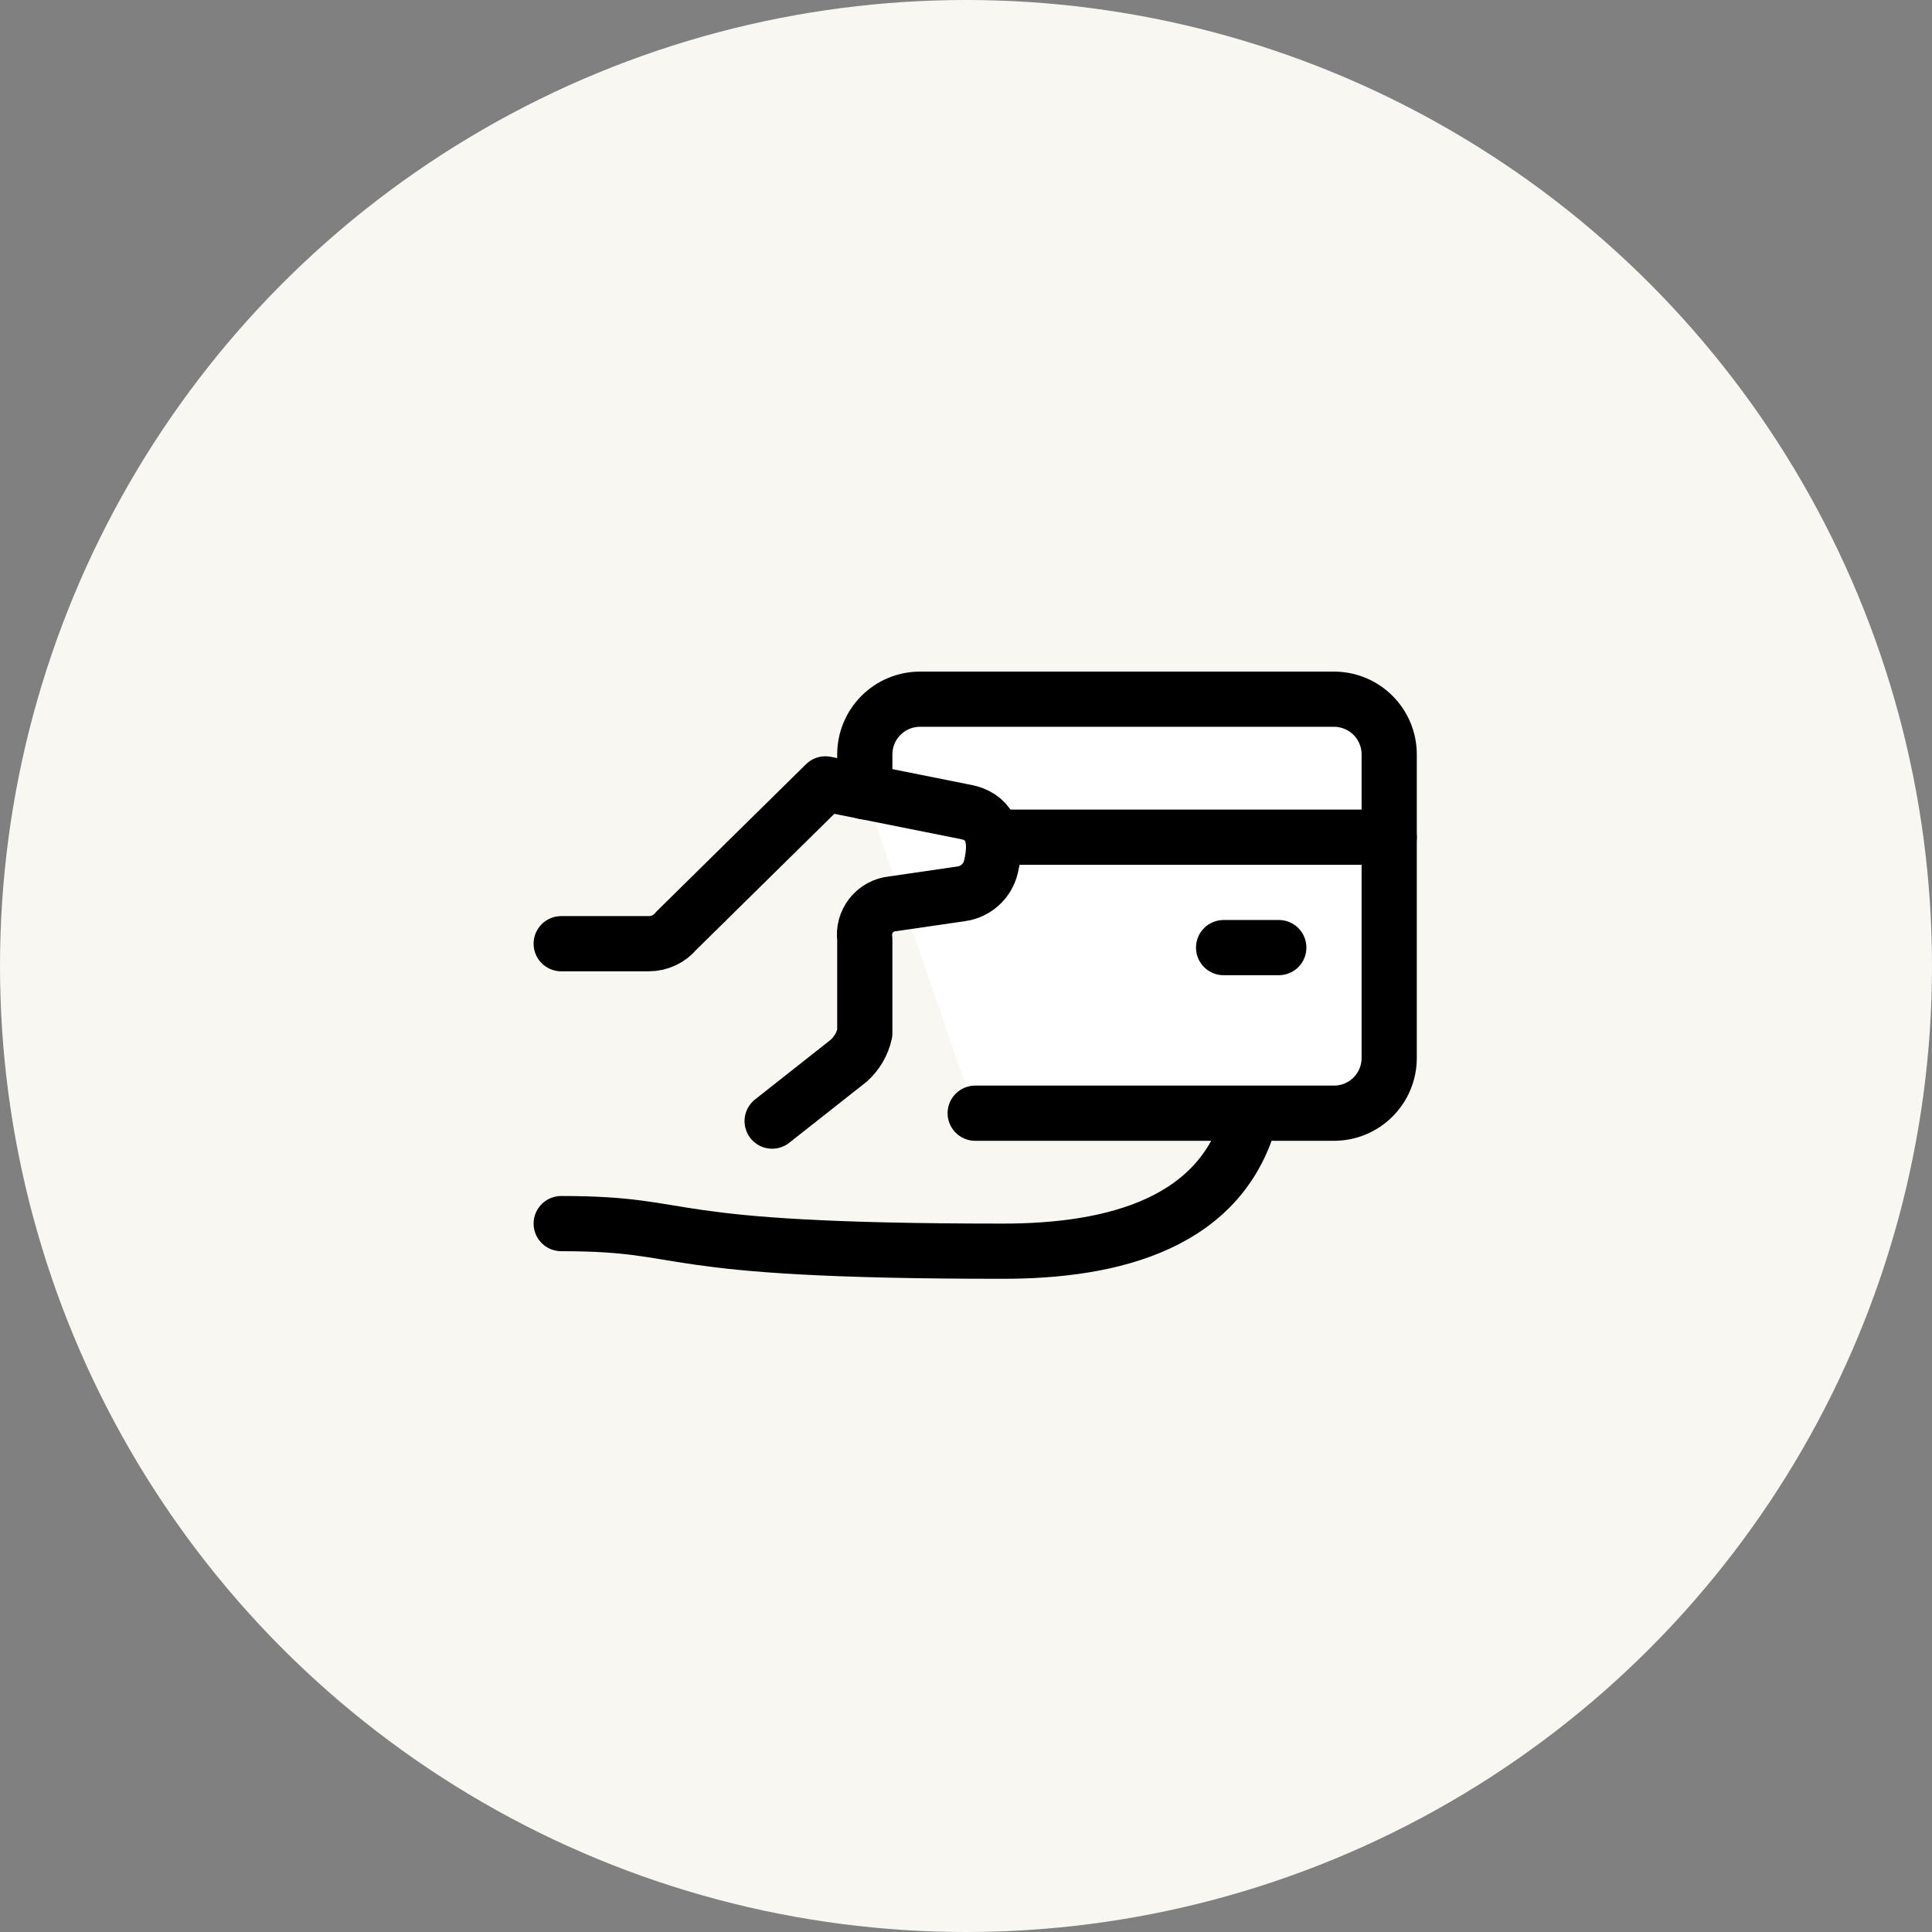
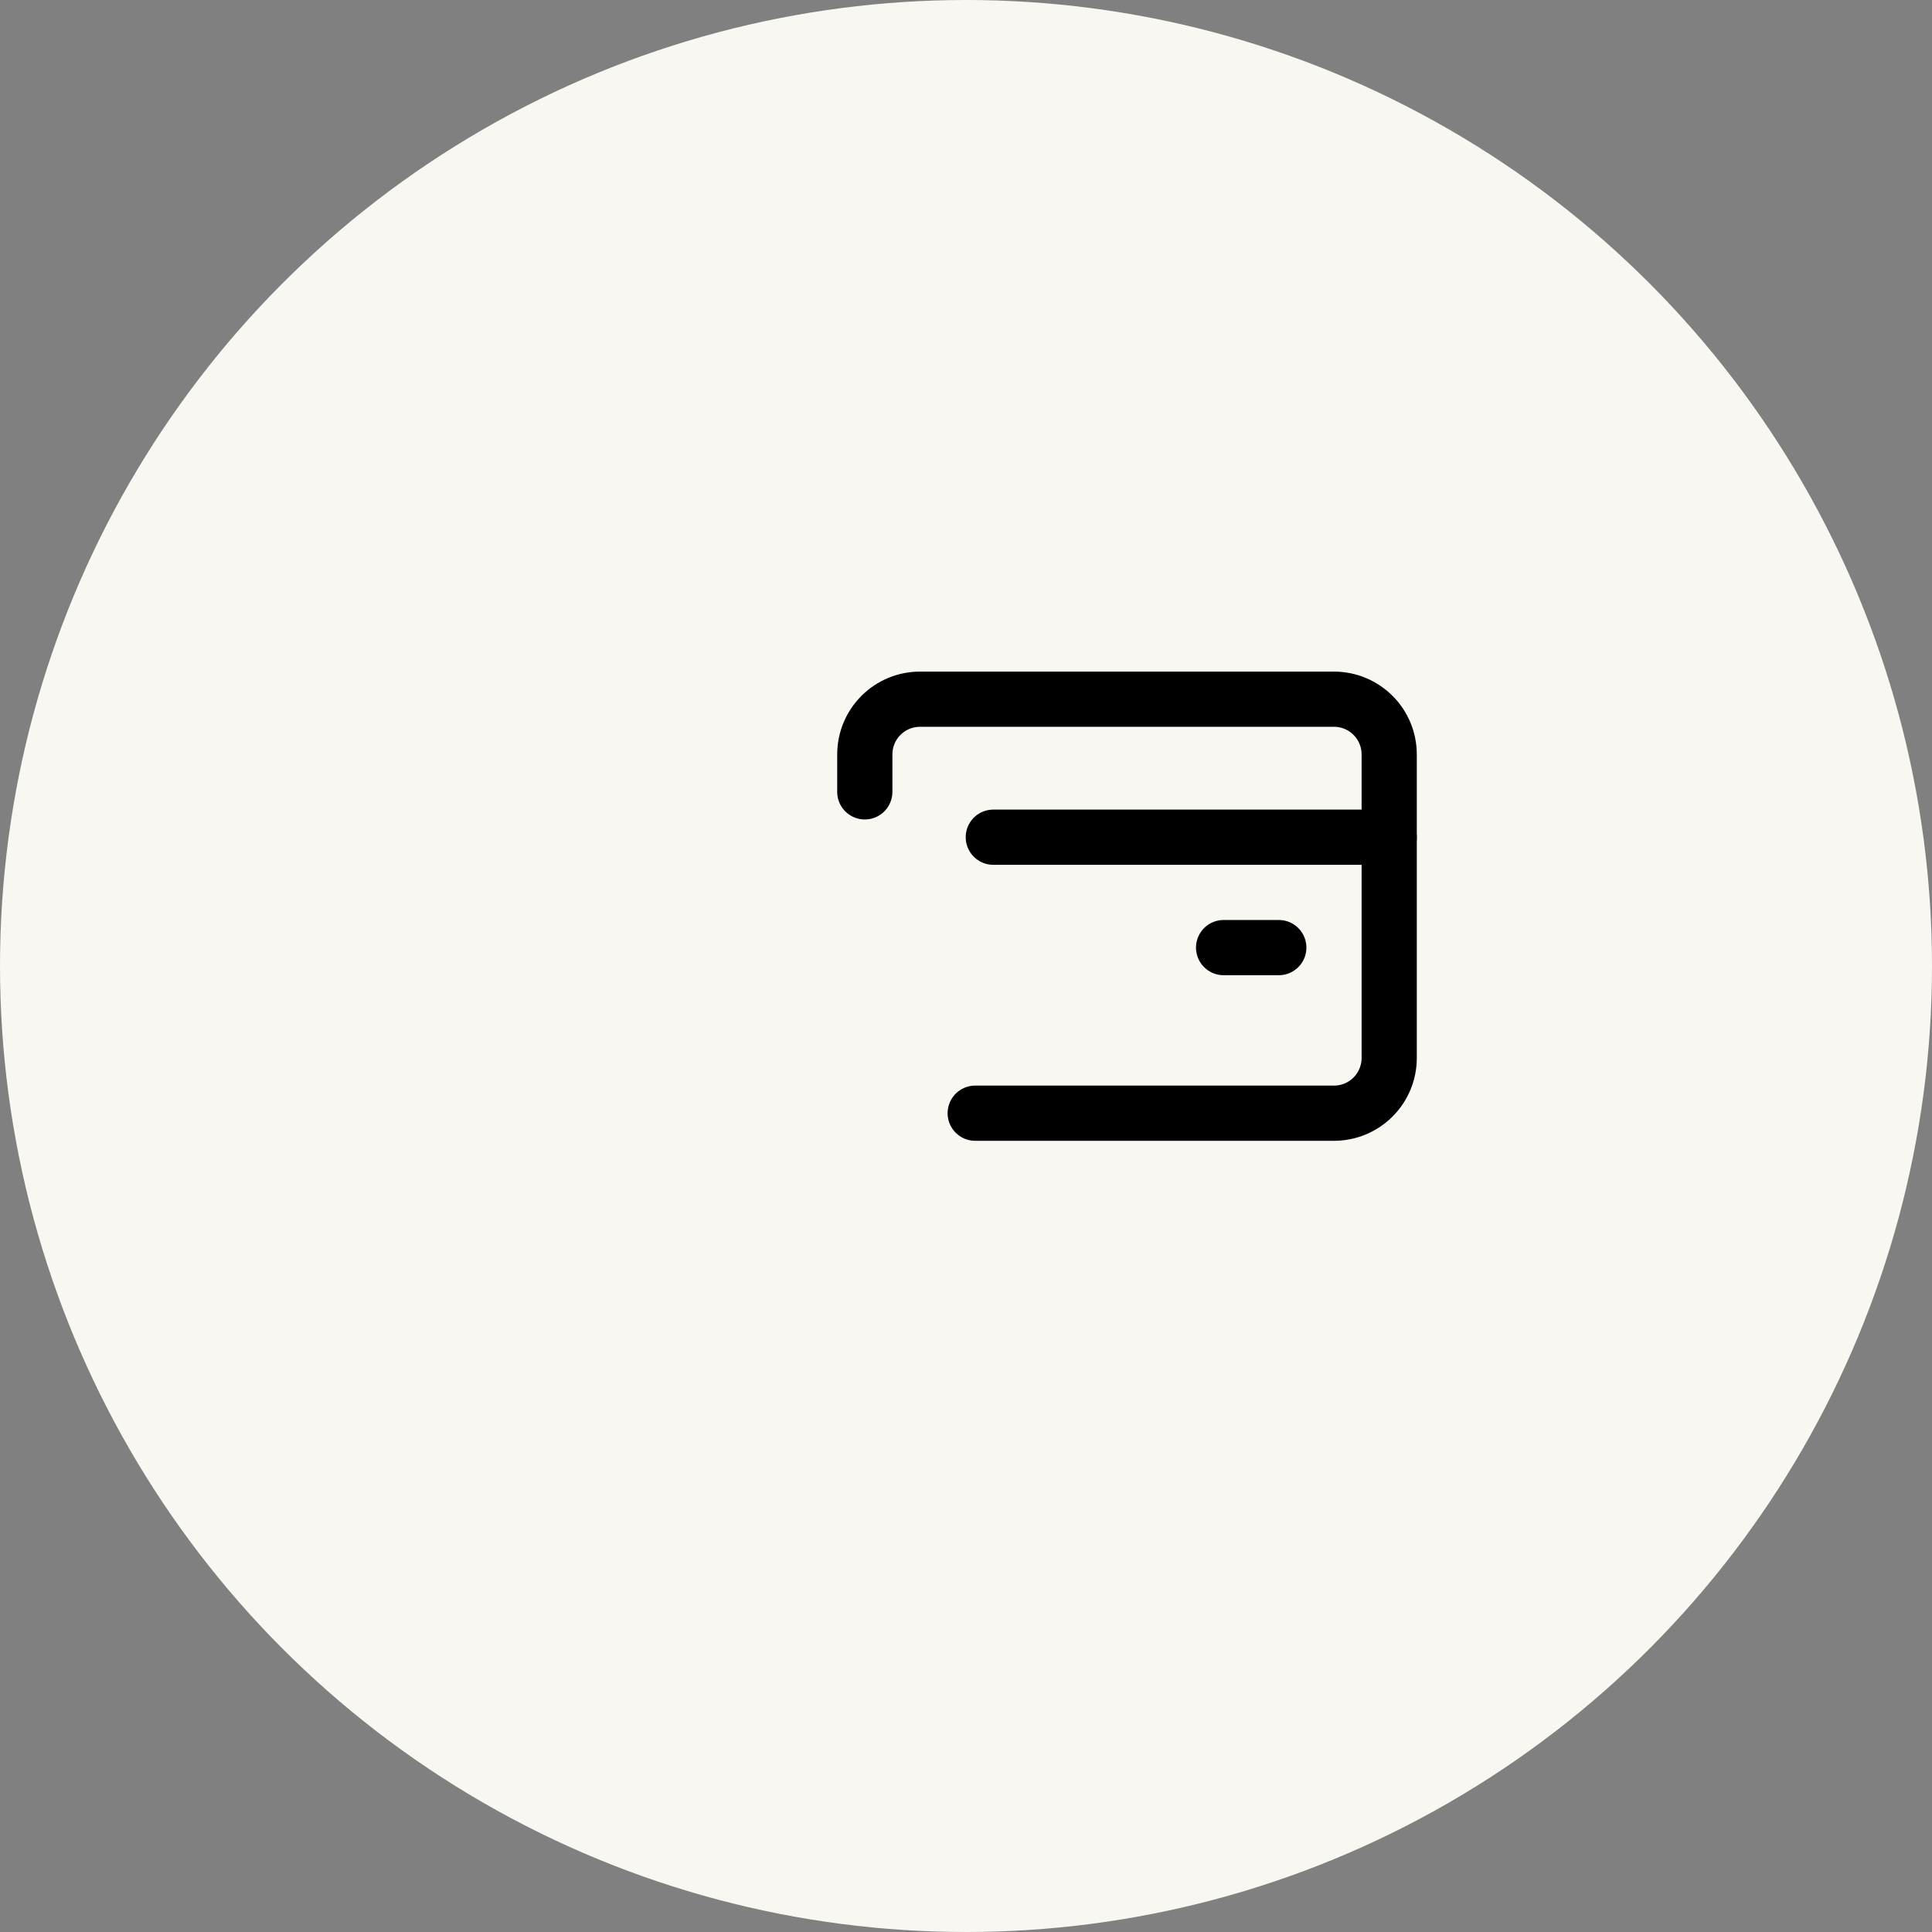
<svg xmlns="http://www.w3.org/2000/svg" width="105" height="105" viewBox="0 0 105 105" fill="none">
  <rect x="0" y="0" width="105" height="105" fill="#808080" stroke="none" />
  <circle cx="52.5" cy="52.5" r="52.5" fill="#F9F7F2" />
-   <path d="M30.5 66.5C38 66.5 35 68 54.5 68C60.5 68 66.5 66.5 68 60.5" stroke="black" stroke-width="3" stroke-linecap="round" stroke-linejoin="round" />
-   <path d="M53 60.5H72.5C73.296 60.5 74.059 60.184 74.621 59.621C75.184 59.059 75.5 58.296 75.5 57.5V41C75.5 40.204 75.184 39.441 74.621 38.879C74.059 38.316 73.296 38 72.5 38H50C49.204 38 48.441 38.316 47.879 38.879C47.316 39.441 47 40.204 47 41V43.036" fill="white" />
  <path d="M53 60.5H72.5C73.296 60.5 74.059 60.184 74.621 59.621C75.184 59.059 75.5 58.296 75.5 57.5V41C75.5 40.204 75.184 39.441 74.621 38.879C74.059 38.316 73.296 38 72.5 38H50C49.204 38 48.441 38.316 47.879 38.879C47.316 39.441 47 40.204 47 41V43.036" stroke="black" stroke-width="3" stroke-linecap="round" stroke-linejoin="round" />
-   <path d="M30.5 51.288H35.264C35.55 51.288 35.832 51.224 36.091 51.102C36.349 50.979 36.577 50.801 36.758 50.58L44.858 42.602L52.516 44.134C53.608 44.352 54.326 45.224 53.85 47.134C53.757 47.506 53.556 47.842 53.27 48.099C52.985 48.356 52.63 48.522 52.25 48.576L48.5 49.122C48.274 49.144 48.056 49.212 47.857 49.321C47.658 49.431 47.483 49.579 47.343 49.757C47.203 49.935 47.1 50.14 47.041 50.359C46.983 50.578 46.968 50.807 47 51.032V56.146C46.874 56.728 46.566 57.256 46.12 57.652L41.964 60.93" stroke="black" stroke-width="3" stroke-linecap="round" stroke-linejoin="round" />
  <path d="M53.984 45.5H75.5" stroke="black" stroke-width="3" stroke-linecap="round" stroke-linejoin="round" />
  <path d="M69.5 51.5H66.5" stroke="black" stroke-width="3" stroke-linecap="round" stroke-linejoin="round" />
</svg>